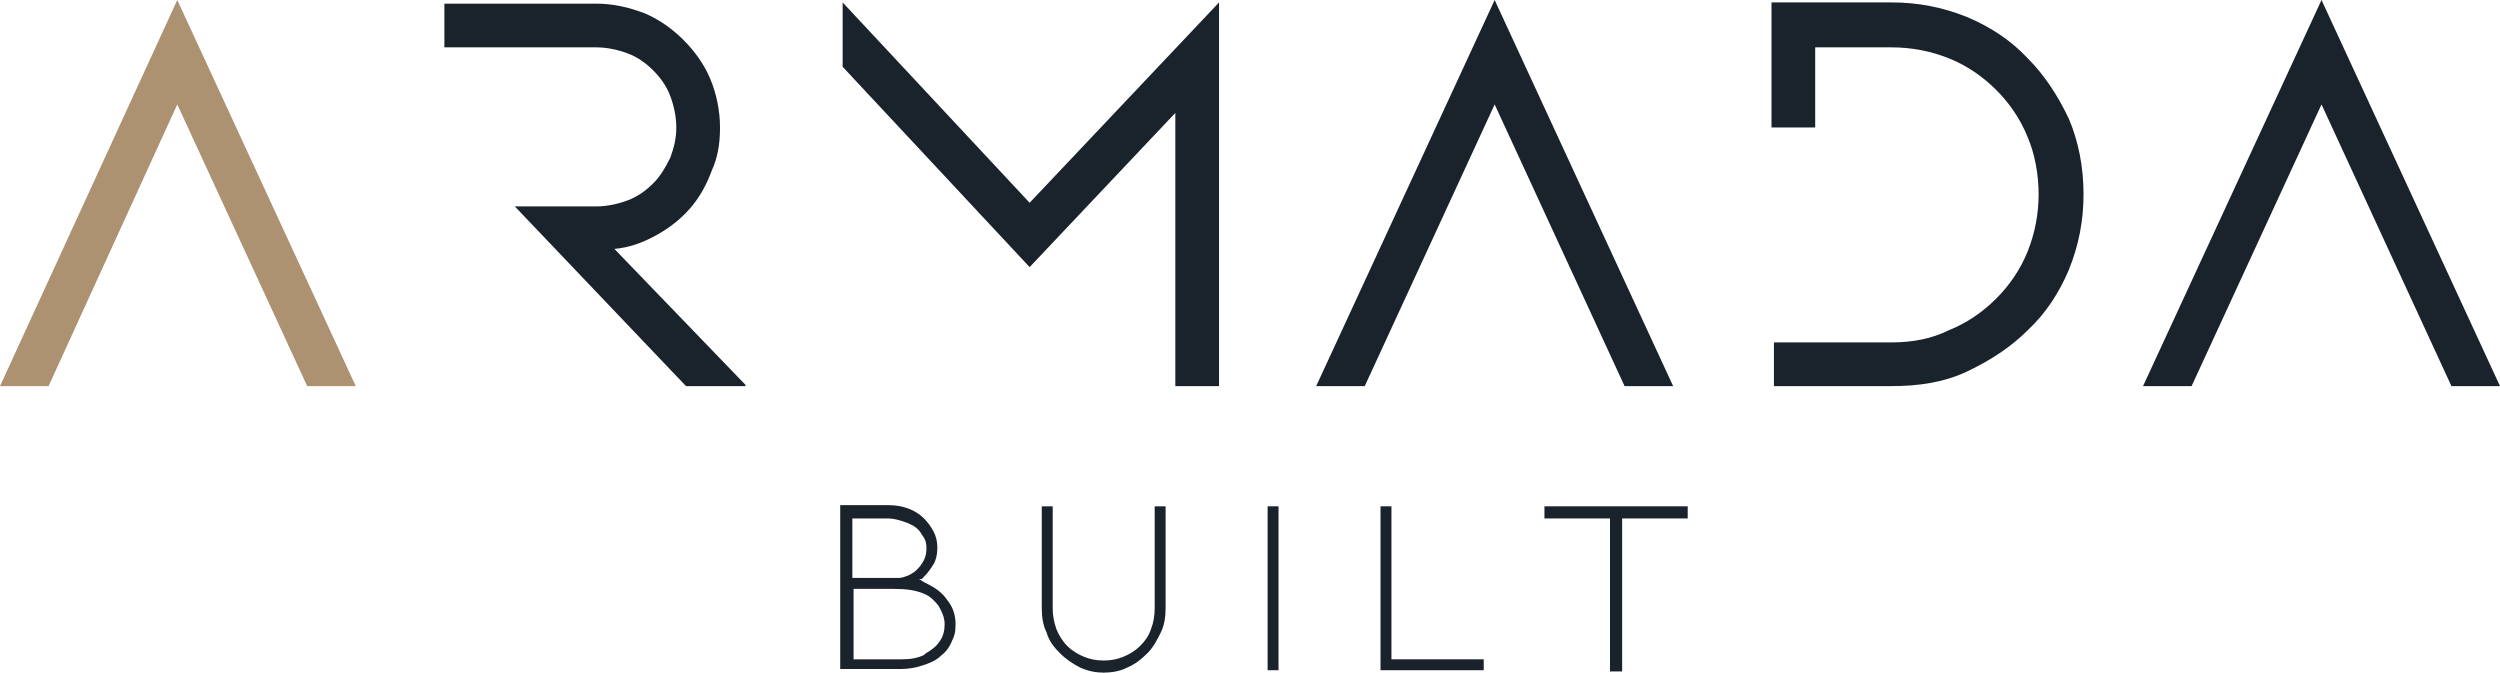
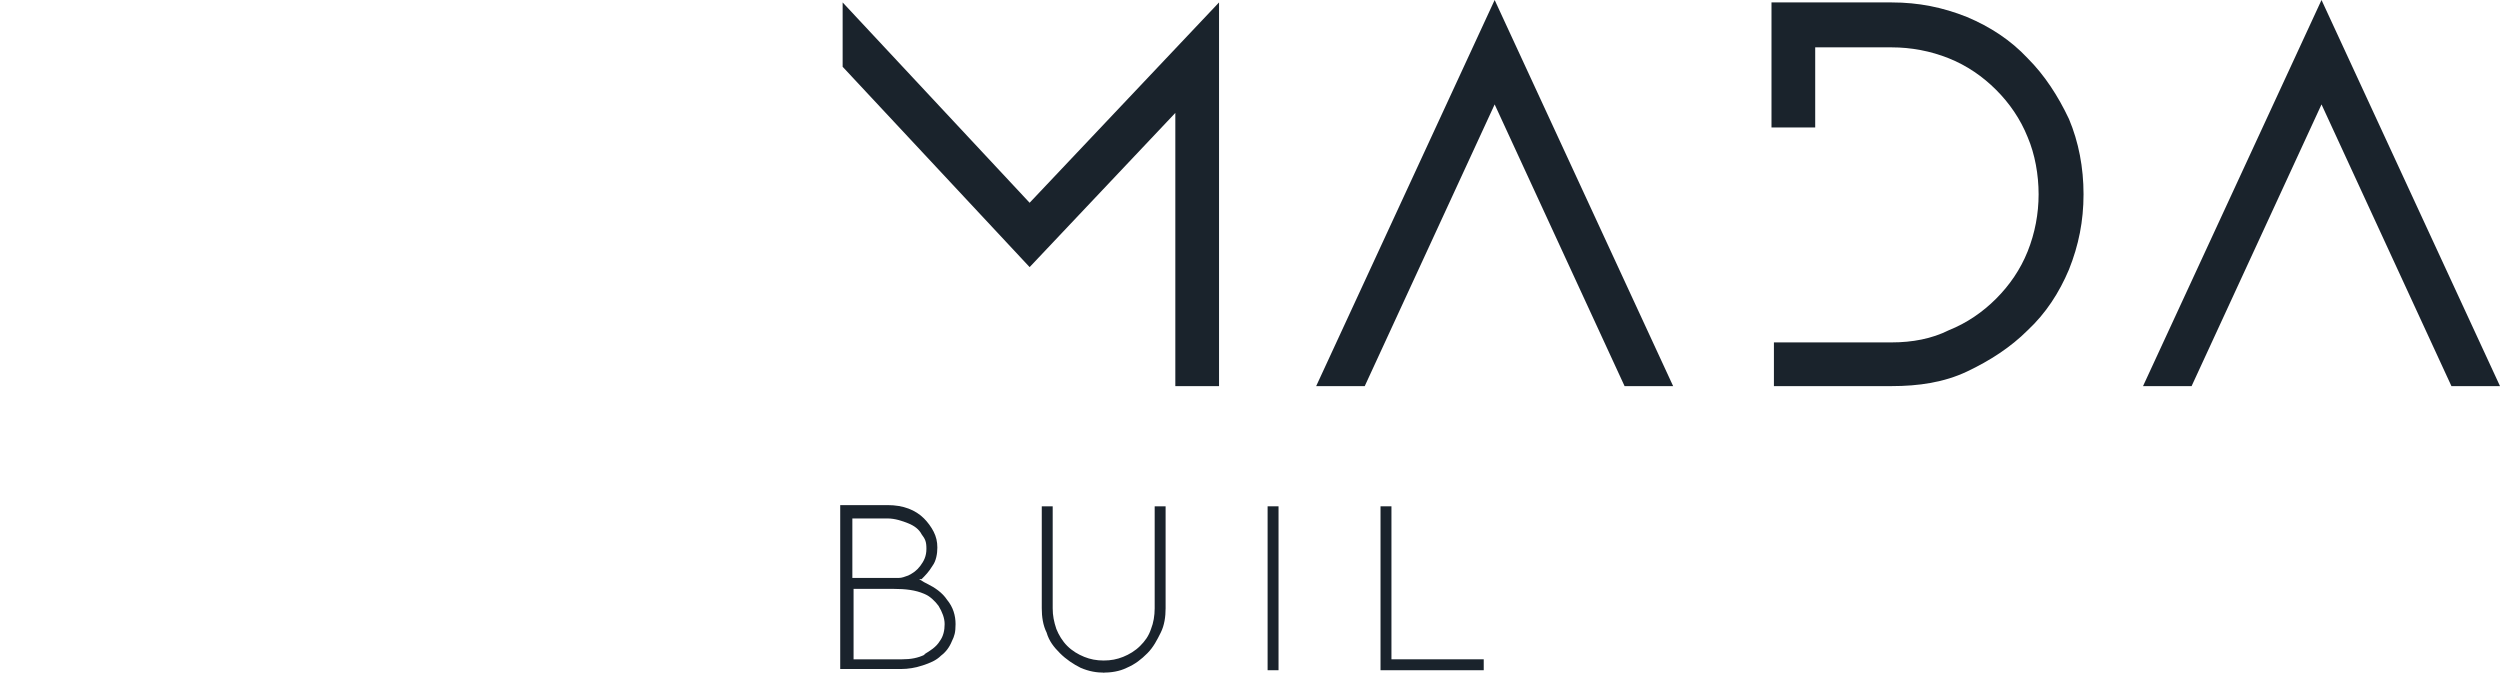
<svg xmlns="http://www.w3.org/2000/svg" viewBox="0 0 205.9 55.4" version="1.1" data-name="Layer 1" id="Layer_1">
  <defs>
    <style>
      .cls-1 {
        fill: #ac9271;
      }

      .cls-1, .cls-2 {
        stroke-width: 0px;
      }

      .cls-2 {
        fill: #1a232c;
      }
    </style>
  </defs>
  <g>
-     <path d="M14.6,0l14.7,31.8h-4L14.6,8.6,4,31.8H0L14.6,0Z" class="cls-1" />
-     <path d="M61.4,31.8h-4.9l-14.1-14.8h6.7c.9,0,1.8-.2,2.6-.5.8-.3,1.5-.8,2.1-1.4.6-.6,1-1.3,1.4-2.1.3-.8.5-1.6.5-2.5s-.2-1.8-.5-2.6c-.3-.8-.8-1.5-1.4-2.1-.6-.6-1.3-1.1-2.1-1.4-.8-.3-1.7-.5-2.6-.5h-12.5V.3h12.5c1.4,0,2.7.3,4,.8,1.2.5,2.3,1.3,3.2,2.2.9.9,1.7,2,2.2,3.2.5,1.2.8,2.6.8,4s-.2,2.5-.7,3.6c-.4,1.1-1,2.2-1.8,3.1-.8.9-1.7,1.6-2.8,2.2-1.1.6-2.2,1-3.4,1.1l10.8,11.2Z" class="cls-2" />
    <path d="M96.8,9.3l-12,12.7-15.4-16.5V.2l15.4,16.5L100.4.2v31.6h-3.6V9.3Z" class="cls-2" />
    <path d="M123.1,0l14.7,31.8h-4l-10.7-23.2-10.7,23.2h-4L123.1,0Z" class="cls-2" />
    <path d="M145.9.2h9.9c2.2,0,4.2.4,6.2,1.2,1.9.8,3.6,1.9,5,3.4,1.4,1.4,2.5,3.1,3.4,5,.8,1.9,1.2,4,1.2,6.2s-.4,4.2-1.2,6.2c-.8,1.9-1.9,3.6-3.4,5-1.4,1.4-3.1,2.5-5,3.4s-4,1.2-6.2,1.2h-9.7v-3.6h9.7c1.7,0,3.3-.3,4.7-1,1.5-.6,2.8-1.5,3.9-2.6,1.1-1.1,2-2.4,2.6-3.9.6-1.5.9-3.1.9-4.7s-.3-3.3-.9-4.7c-.6-1.5-1.5-2.8-2.6-3.9-1.1-1.1-2.4-2-3.9-2.6-1.5-.6-3.1-.9-4.7-.9h-6.3v6.6h-3.6V.2Z" class="cls-2" />
    <path d="M191.2,0l14.7,31.8h-4l-10.7-23.2-10.7,23.2h-4L191.2,0Z" class="cls-2" />
  </g>
  <g>
    <path d="M78,49.4c.5.6.7,1.3.7,2s-.1,1-.3,1.4c-.2.5-.5.9-.9,1.2-.4.4-.9.6-1.5.8-.6.2-1.2.3-1.8.3h-5v-13.5h3.9c1.3,0,2.3.4,3,1.1.3.3.6.7.8,1.1.2.4.3.8.3,1.3s-.1,1.1-.4,1.5c-.3.5-.6.8-.9,1.1h-.2c.3.2.5.3.7.4.6.3,1.2.7,1.6,1.3ZM70.2,47.6h2.9c.4,0,.7,0,.9,0,.3,0,.5-.1.8-.2.4-.2.7-.4,1-.8.3-.4.5-.8.5-1.4s-.1-.8-.4-1.2c-.2-.4-.6-.7-1.1-.9-.5-.2-1.1-.4-1.7-.4h-2.9v4.9ZM76.1,53.9c.5-.3,1-.6,1.3-1.1.3-.4.4-.9.4-1.4s-.2-1-.5-1.5c-.3-.4-.7-.8-1.2-1-.7-.3-1.5-.4-2.5-.4h-3.3v5.8h4c.7,0,1.3-.1,1.9-.4Z" class="cls-2" />
    <path d="M91,55.4c-.7,0-1.3-.1-2-.4-.6-.3-1.2-.7-1.7-1.2-.5-.5-.9-1-1.1-1.7-.3-.6-.4-1.3-.4-2v-8.4h.9v8.4c0,.6.1,1.1.3,1.7.2.5.5,1,.9,1.4.4.4.9.7,1.4.9.5.2,1,.3,1.6.3s1.1-.1,1.6-.3,1-.5,1.4-.9.7-.8.9-1.4c.2-.5.3-1.1.3-1.7v-8.4h.9v8.4c0,.7-.1,1.4-.4,2-.3.6-.6,1.2-1.1,1.7-.5.5-1,.9-1.7,1.2-.6.3-1.3.4-2,.4Z" class="cls-2" />
    <path d="M104.4,55.2v-13.5h.9v13.5h-.9Z" class="cls-2" />
    <path d="M113.7,55.2v-13.5h.9v12.6h7.6v.9h-8.5Z" class="cls-2" />
-     <path d="M139,41.7v1h-5.4v12.6h-1v-12.6h-5.4v-1h11.7Z" class="cls-2" />
  </g>
</svg>